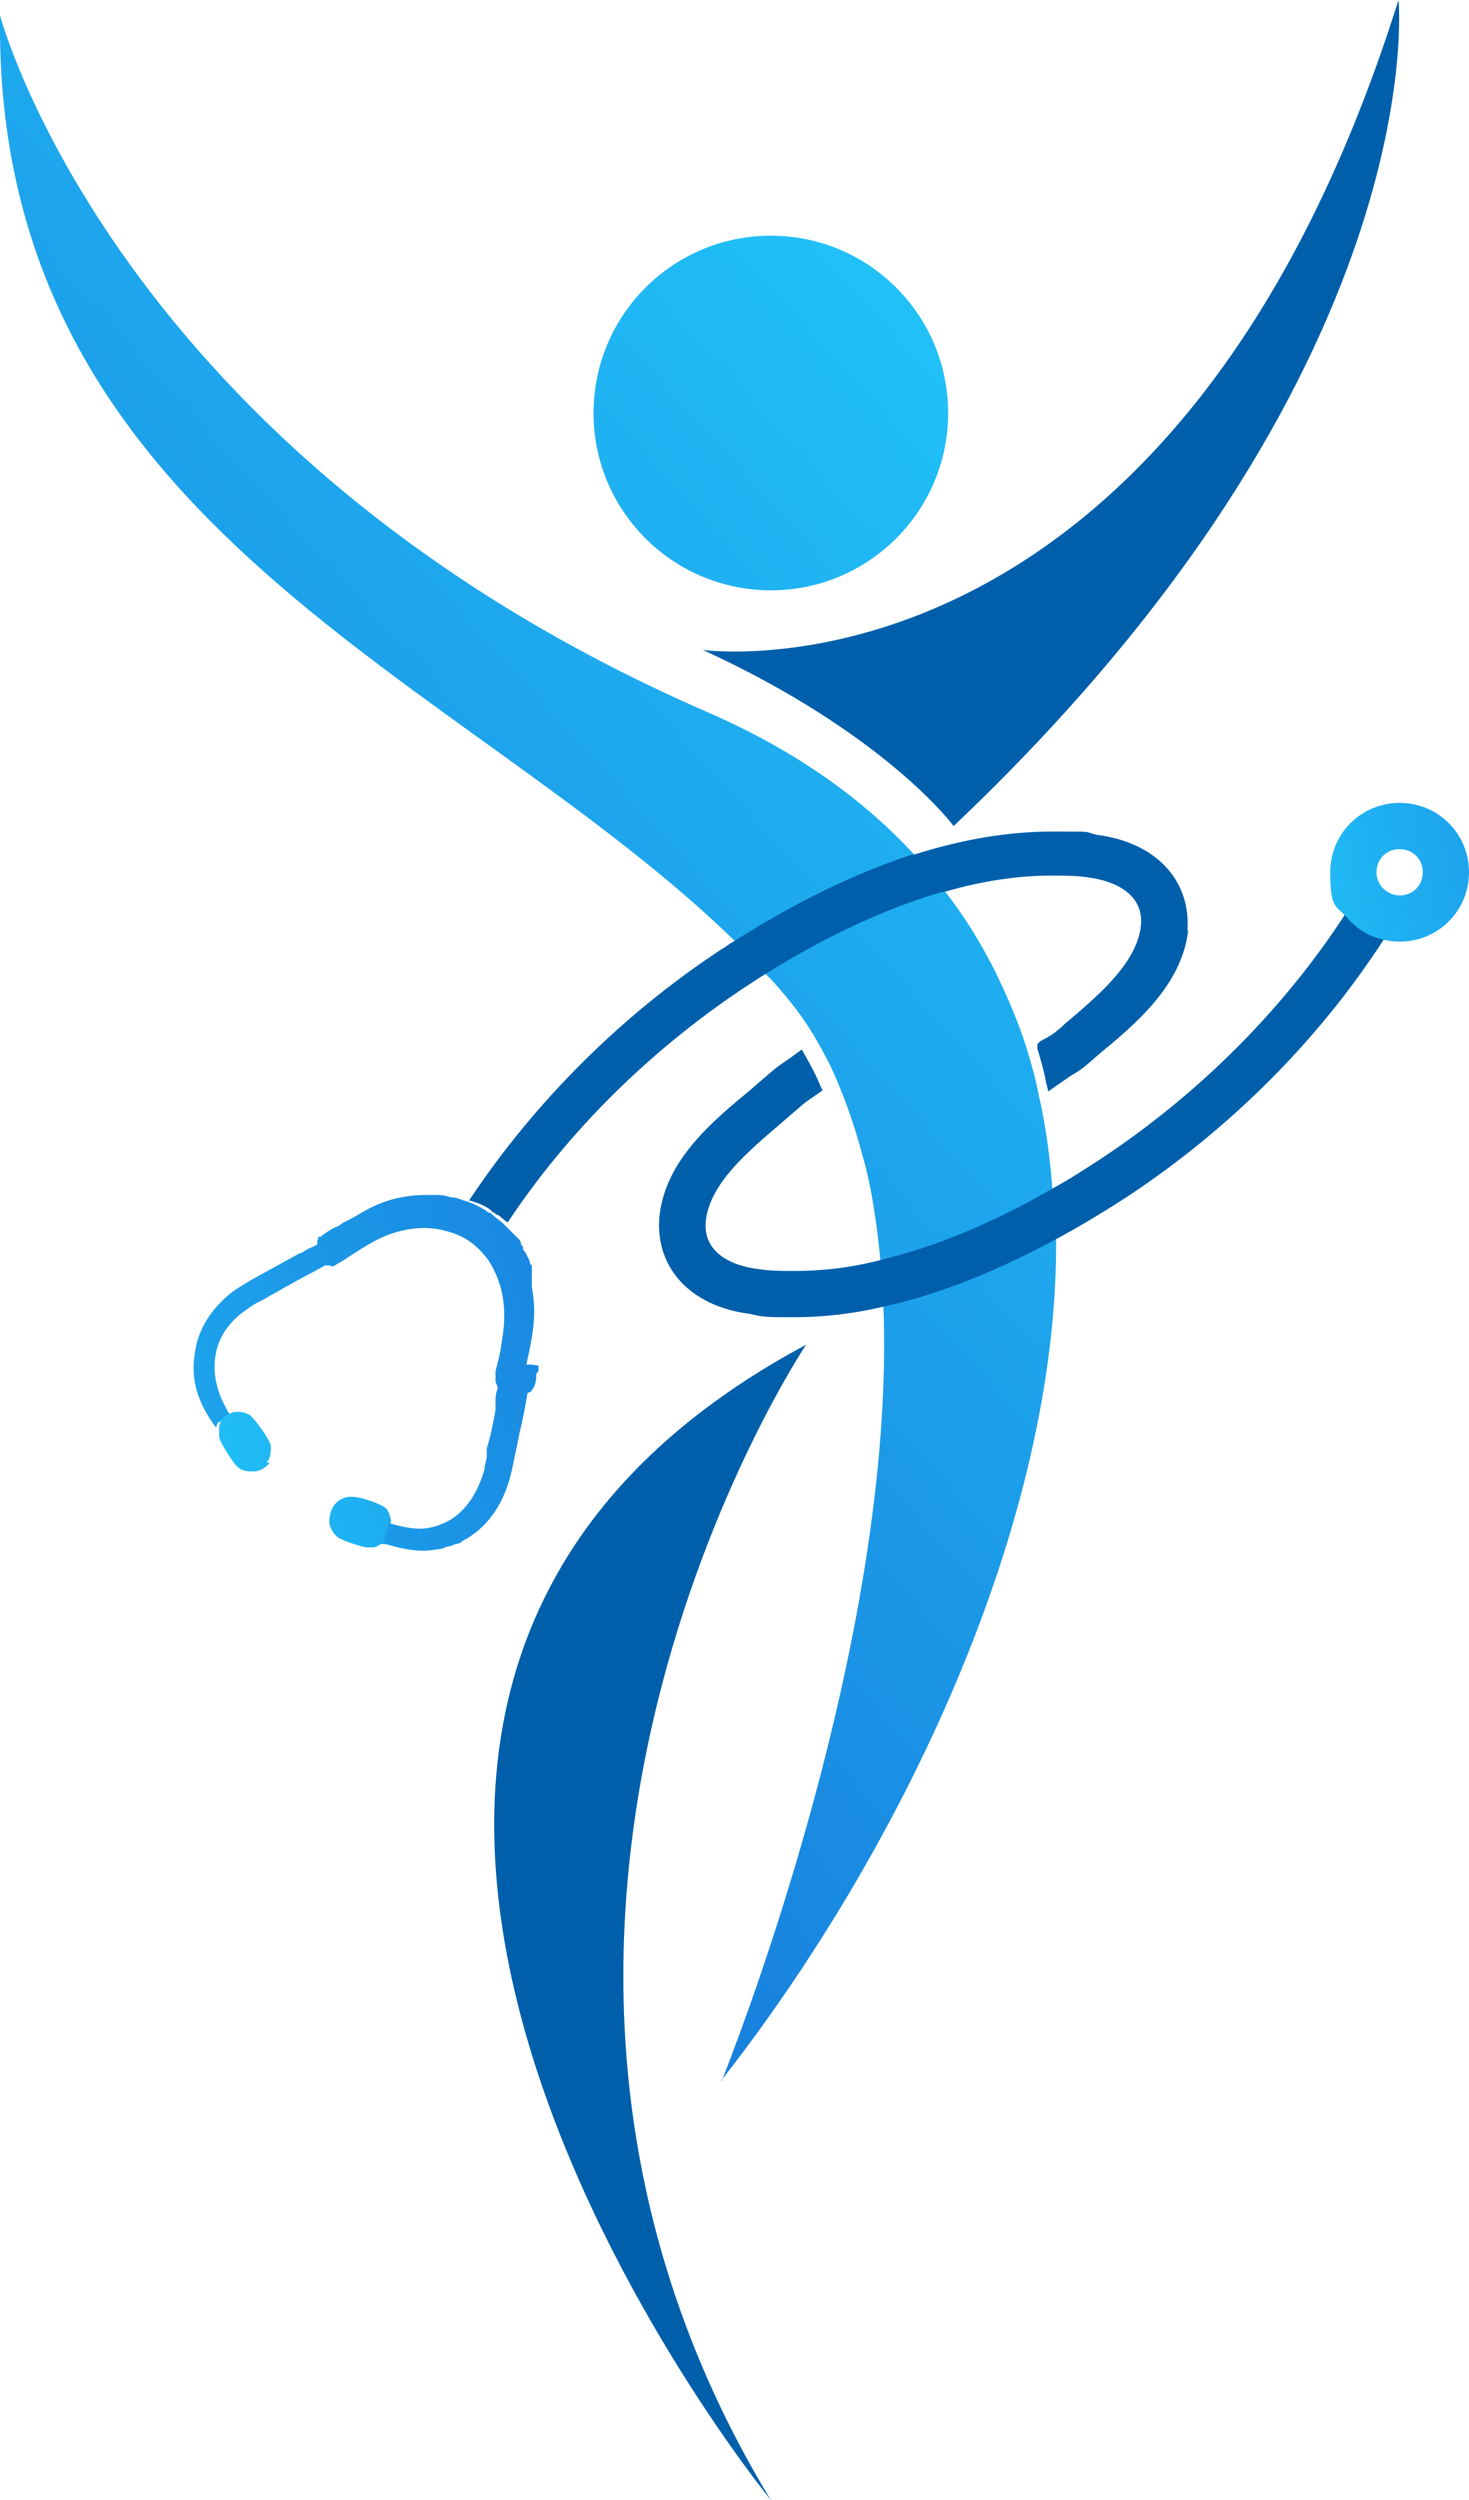
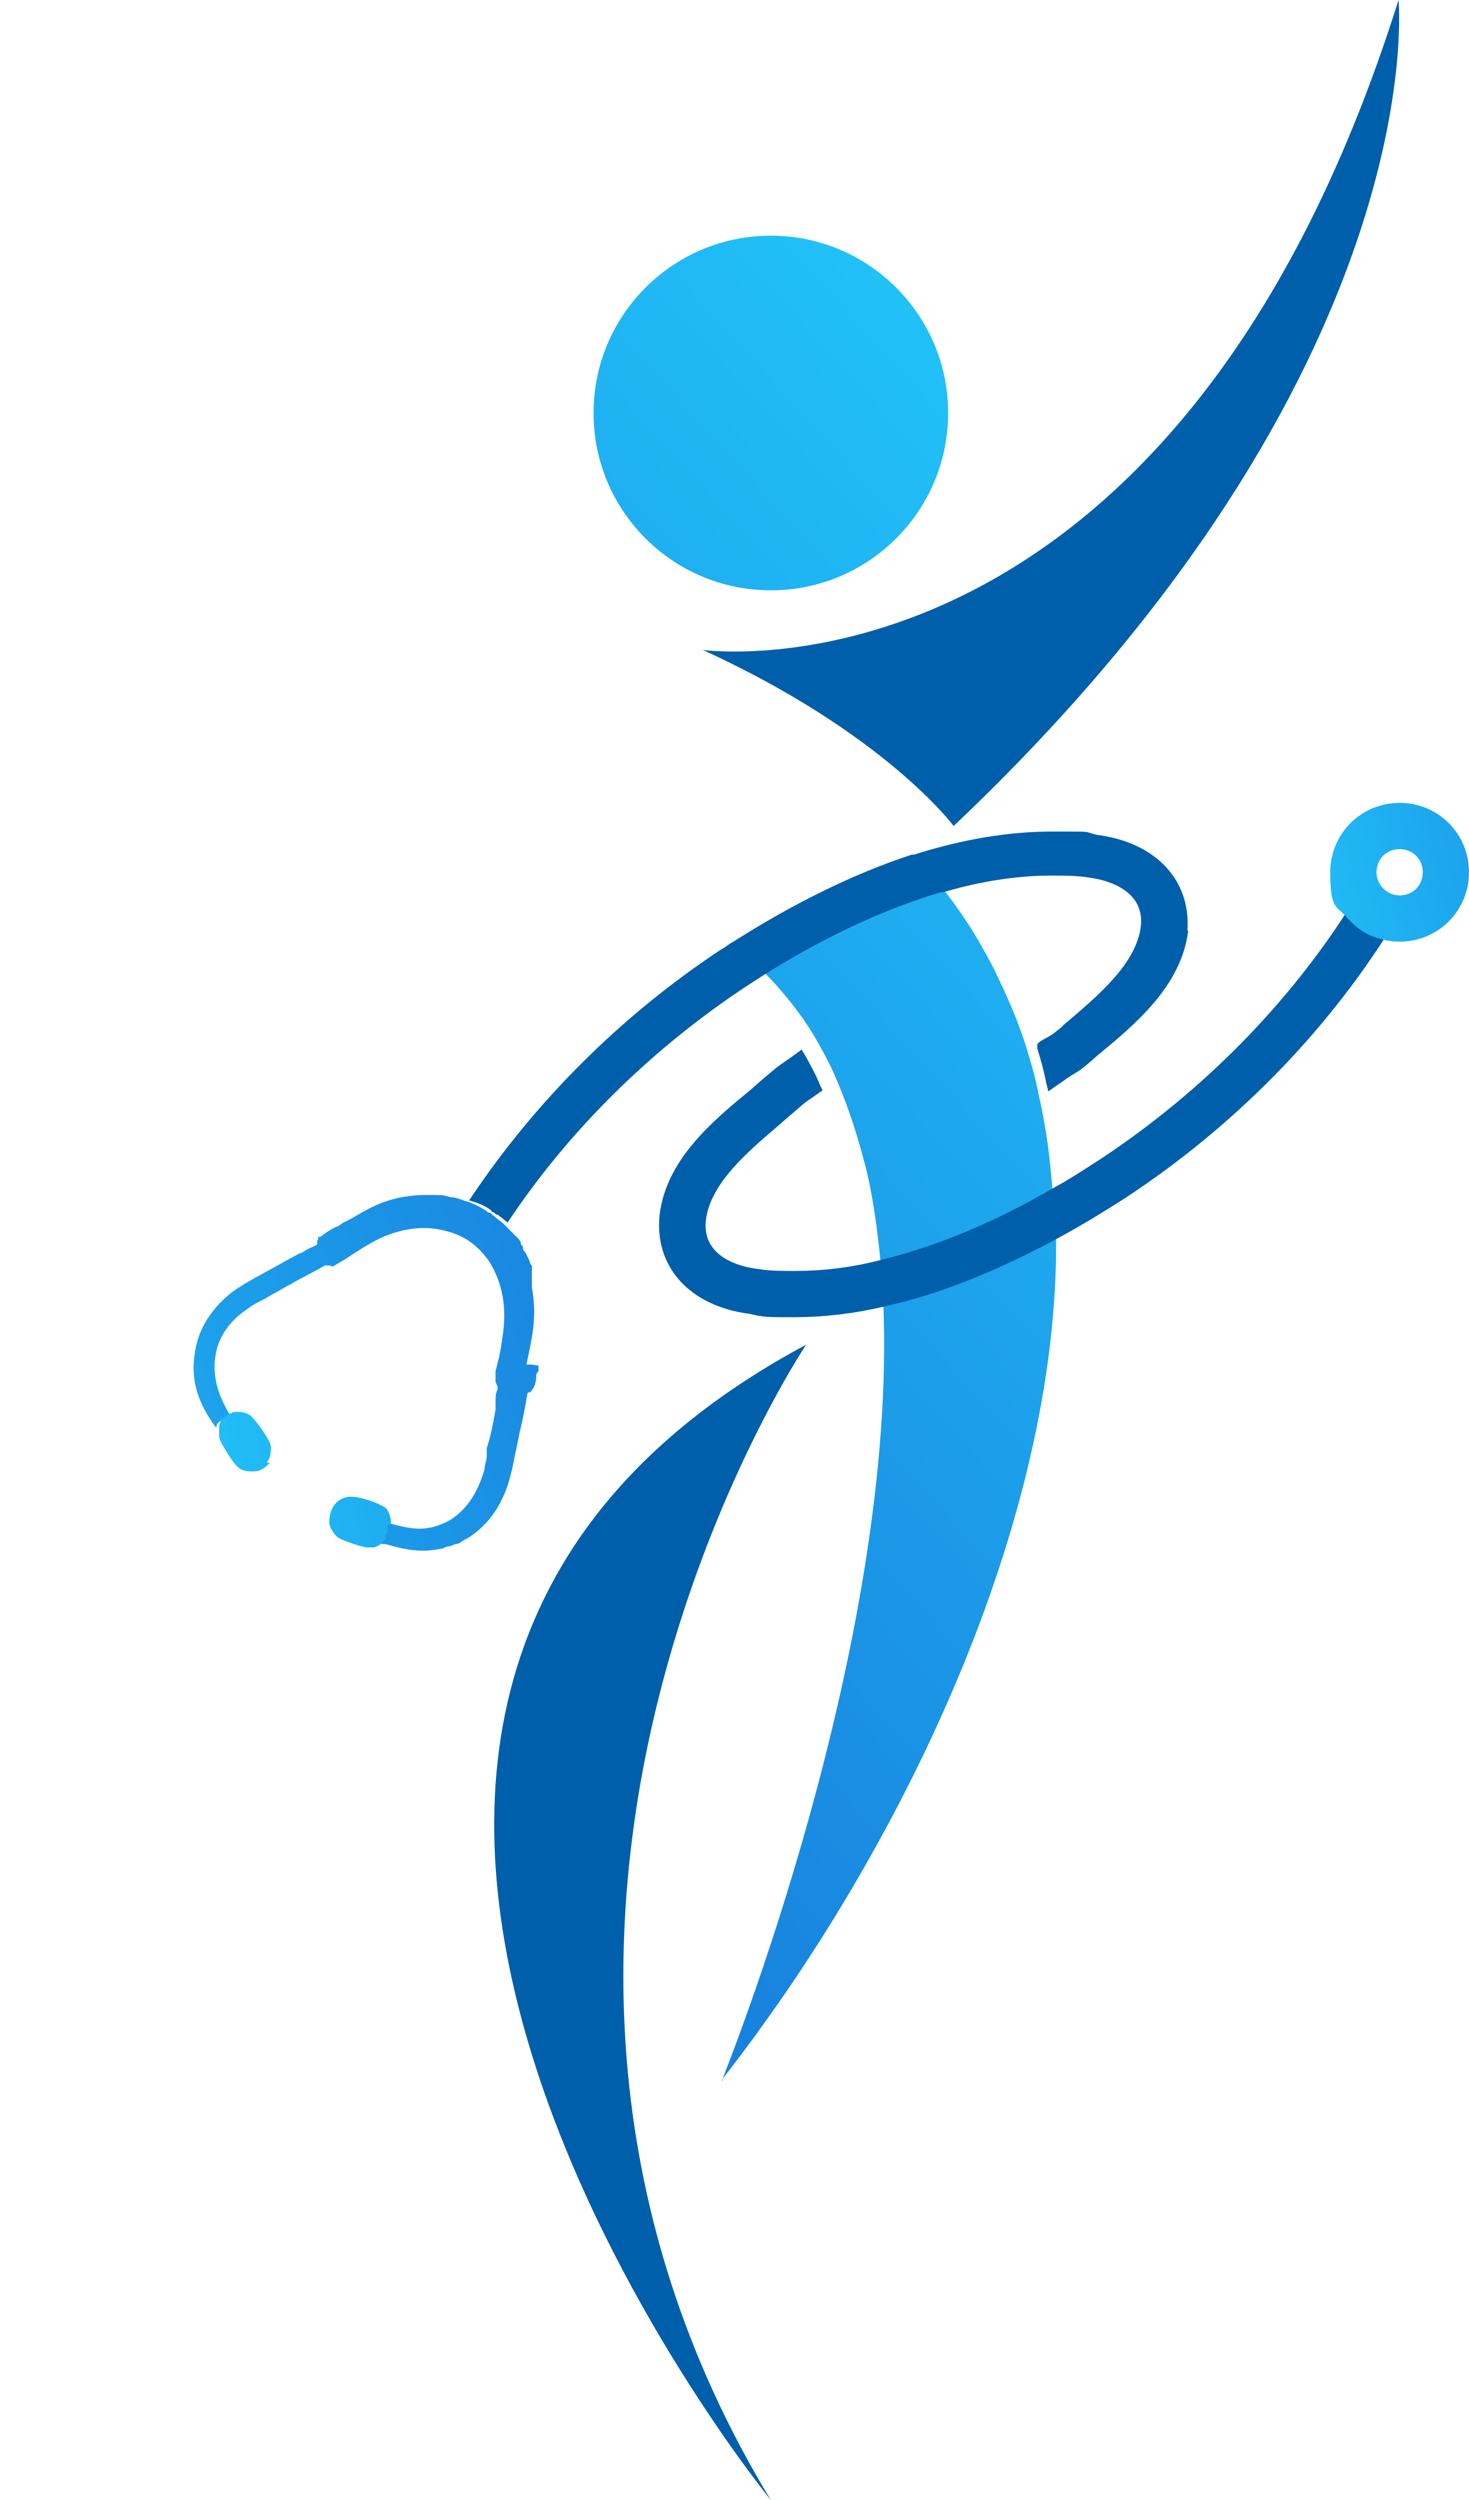
<svg xmlns="http://www.w3.org/2000/svg" xmlns:xlink="http://www.w3.org/1999/xlink" viewBox="0 0 133.4 227">
  <defs>
    <style>      .cls-1 {        fill: url(#linear-gradient-2);      }      .cls-2 {        fill: url(#linear-gradient-10);      }      .cls-3 {        fill: url(#linear-gradient-12);      }      .cls-4 {        fill: url(#linear-gradient-4);      }      .cls-5 {        fill: url(#linear-gradient-3);      }      .cls-6 {        fill: url(#linear-gradient-5);      }      .cls-7 {        fill: url(#linear-gradient-8);      }      .cls-8 {        fill: #005fab;      }      .cls-9 {        fill: url(#linear-gradient-7);      }      .cls-10 {        fill: url(#linear-gradient-9);      }      .cls-11 {        fill: url(#linear-gradient-11);      }      .cls-12 {        fill: url(#linear-gradient-6);      }      .cls-13 {        fill: url(#linear-gradient);      }    </style>
    <linearGradient id="linear-gradient" x1="141" y1="182.9" x2="-23.8" y2="33.6" gradientTransform="translate(0 228) scale(1 -1)" gradientUnits="userSpaceOnUse">
      <stop offset="0" stop-color="#23d2ff" />
      <stop offset="1" stop-color="#135ace" />
    </linearGradient>
    <linearGradient id="linear-gradient-2" x1="93.5" y1="235.3" x2="-71.3" y2="86" xlink:href="#linear-gradient" />
    <linearGradient id="linear-gradient-3" x1="164.2" y1="157.3" x2="-.5" y2="8" xlink:href="#linear-gradient" />
    <linearGradient id="linear-gradient-4" x1="105.2" y1="222.4" x2="-59.6" y2="73" xlink:href="#linear-gradient" />
    <linearGradient id="linear-gradient-5" x1="106.8" y1="144.6" x2="175" y2="158.8" xlink:href="#linear-gradient" />
    <linearGradient id="linear-gradient-6" x1="-37.1" y1="76.9" x2="106.1" y2="127" xlink:href="#linear-gradient" />
    <linearGradient id="linear-gradient-7" x1="28" y1="105" x2="16.2" y2="94.4" xlink:href="#linear-gradient" />
    <linearGradient id="linear-gradient-8" x1="42" y1="95.7" x2="29.1" y2="84" xlink:href="#linear-gradient" />
    <linearGradient id="linear-gradient-9" x1="24.1" y1="102" x2="18.6" y2="97" xlink:href="#linear-gradient" />
    <linearGradient id="linear-gradient-10" x1="38.5" y1="92.1" x2="32.2" y2="86.4" xlink:href="#linear-gradient" />
    <linearGradient id="linear-gradient-11" x1="5.3" y1="84.2" x2="102.5" y2="103.9" xlink:href="#linear-gradient" />
    <linearGradient id="linear-gradient-12" x1="3.5" y1="93.3" x2="100.7" y2="112.9" xlink:href="#linear-gradient" />
  </defs>
  <g>
    <g id="Layer_1">
      <g>
        <path class="cls-13" d="M95.8,108.4c-4.7,2.7-10.1,5.2-15.8,6.6-.2-2.3-.5-4.6-.9-6.8-.2-1-.4-2-.7-3-.7-2.7-1.6-5.3-2.7-7.8-.4-.9-.9-1.8-1.4-2.7-1-1.8-2.2-3.4-3.5-4.9-.5-.6-1.1-1.2-1.7-1.8,4.6-2.9,10.3-5.9,16.3-7.6,1.5,1.9,2.8,3.8,3.9,5.8.5.9,1,1.8,1.4,2.7,1.1,2.3,2.1,4.7,2.8,7.2.3,1,.6,2.1.8,3.2.7,3,1.1,6.1,1.3,9.2h.2Z" />
-         <path class="cls-1" d="M83.4,77.9c-6,1.9-11.7,5-16.3,7.9C42.2,61.3-.6,48.1,0,1.4,0,1.4,10.5,41.2,64.1,64.6c8.1,3.5,14.4,8,19.2,13.3h0Z" />
        <path class="cls-5" d="M65.6,188.8c.2-.6,16-39.5,14.6-70.7,5.6-1.3,11-3.6,15.7-6.2.4,26.5-14.4,56.6-30.4,77h.1Z" />
        <path class="cls-8" d="M63.7,59s42.8,6.2,63.3-59c0,0,3.3,33.6-40.4,75,0,0-6.2-8.4-22.8-16h0Z" />
        <path class="cls-8" d="M73.2,122.1s-35.1,52.4-3.2,104.9c0,0-58.6-71.8,3.2-104.9Z" />
        <circle class="cls-4" cx="70" cy="37.5" r="16.1" />
        <path class="cls-8" d="M107.9,84.5c-.6,5-4.8,8.5-8.2,11.3l-.8.7c-.8.7-1.2.9-1.7,1.2-.3.2-.7.5-1.3.9l-.7.5-.2-.8c-.2-1.1-.5-2.1-.8-3.1v-.4c0,0,.2-.2.2-.2.3-.2.5-.3.7-.4.3-.2.4-.2,1-.7.3-.2.5-.5.8-.7,2.8-2.4,6.3-5.3,6.7-8.7.4-3.6-3.8-4.3-4.6-4.4-1.1-.2-2.3-.2-3.5-.2-3.1,0-6.4.5-9.8,1.5h-.2c-5.1,1.5-10.5,4-16.1,7.5h0c-.6.4-1.1.7-1.7,1.1-8.6,5.7-16.1,13.1-21.6,21.4h0c-.3-.2-.6-.5-.9-.7,0,0-.2,0-.3-.2,0,0-.2,0-.3-.2-.5-.4-1.2-.7-2-.9,5.9-8.9,13.8-16.8,22.9-22.8.4-.2.7-.5,1.1-.7h0c5.5-3.5,11-6.2,16.2-7.9h.2c4.4-1.4,8.6-2.1,12.6-2.1s2.7,0,4,.3c5.5.7,8.7,4.3,8.2,9v-.3Z" />
        <path class="cls-8" d="M126.6,83.8l-.3.5c-6,9.6-14.3,18-24,24.4-2,1.3-4,2.5-6,3.6-5.5,3-10.9,5.2-15.9,6.3-2.9.7-5.7,1-8.3,1s-2.7,0-4-.3c-5.5-.7-8.7-4.3-8.2-9,.6-5,4.8-8.5,8.2-11.3l.8-.7c1.4-1.2,1.6-1.4,2.8-2.2l1.1-.8.3.5c.5.9,1,1.8,1.4,2.8l.2.4-1,.7c-.9.6-.9.7-2.1,1.7l-.8.7c-2.8,2.4-6.3,5.3-6.7,8.7-.4,3.6,3.7,4.3,4.6,4.4,1.1.2,2.3.2,3.5.2,2.5,0,5.1-.3,7.8-1,4.9-1.2,10.1-3.3,15.6-6.5,1.5-.8,3-1.8,4.4-2.7,9.2-6.1,17.1-14.1,22.8-23.2l.3-.5,3.5,2.2h0Z" />
        <path class="cls-6" d="M127.1,72.9c-3.5,0-6.3,2.8-6.3,6.3s.6,3,1.6,4.2c.8.9,1.7,1.5,2.8,1.8.6.2,1.3.3,1.9.3,3.5,0,6.3-2.8,6.3-6.3s-2.8-6.3-6.3-6.3ZM127.1,81.3c-1.1,0-2.1-.9-2.1-2.1s.9-2.1,2.1-2.1,2.1.9,2.1,2.1-.9,2.1-2.1,2.1Z" />
        <path class="cls-12" d="M48.9,124v.5c0,0-.2.2-.2.3,0,.8-.2,1.2-.4,1.4,0,.2-.3.2-.4.3-.2,1.2-.4,2.3-.7,3.5l-.3,1.5c-.2.8-.3,1.6-.5,2.3-.6,2.6-2,4.7-4,5.9-.2.1-.4.2-.5.3s-.4.2-.5.2c-.2,0-.4.2-.6.2s-.4.1-.6.2c-.6.1-1.1.2-1.8.2-1.2,0-2.3-.3-3.4-.6-.2,0-.4,0-.6-.1,0,0,.2-.2.3-.3h0v-.4c0-.2.2-.4.2-.7h0v-.5h0c1.2.3,2.2.6,3.2.6s1.9-.3,2.8-.8c1.9-1.2,2.7-3.2,3.1-4.6,0-.4.2-.8.2-1.2v-.7c.4-1.2.6-2.4.8-3.5,0-.2,0-.4,0-.7,0-.4,0-.8.2-1.2h0c0-.3-.2-.5-.2-.7s0-.5,0-.7v-.2l.2-.8c.2-.7.3-1.4.4-2.1.5-2.9,0-5.2-1.2-7.1-1-1.4-2.2-2.3-3.8-2.7-.7-.2-1.4-.3-2.1-.3-1,0-2.1.2-3.2.6-1.1.4-2.2,1.1-3.3,1.8l-.6.4c-.3.2-.7.4-1,.6s-.3,0-.5,0h-.2s-.2,0-.2,0c-1,.6-2.1,1.1-3.1,1.7-.6.3-1.2.7-1.8,1l-.5.3c-.6.3-1.2.6-1.7,1-1.5,1-2.5,2.4-2.8,4-.3,1.5,0,3.1.7,4.5s.4.7.7,1.1c-.2,0-.3,0-.5.2h0c-.3.1-.5.3-.8.6h0c0,.1,0,.2-.1.3h0c-1.7-2.3-2.3-4.4-1.9-6.8.3-2.2,1.6-4.1,3.4-5.5.7-.5,1.4-.9,2.1-1.3l4-2.2c.2,0,.4-.2.6-.3.3-.2.7-.3,1-.5,0-.2,0-.4.1-.5v-.2h.2c.5-.4,1-.7,1.4-.9.2,0,.5-.3.7-.4l.4-.2c.8-.4,1.5-.9,2.4-1.3,1.5-.7,3.1-1,4.7-1s1.5,0,2.2.2c.5,0,.9.2,1.2.3.8.2,1.5.6,2,.9,0,0,.2.2.3.2,0,0,.2,0,.3.2.3.2.6.5.9.7h0c0,0,.2.2.3.3,0,0,.2.2.3.3,0,0,.2.2.3.3,0,0,.2.2.3.3,0,0,.2.2.3.3,0,0,.2.2.2.4s.2.2.2.4,0,.2.2.4l.2.4.2.4c0,0,0,.3.2.4,0,0,0,.3,0,.4,0,0,0,.3,0,.4,0,0,0,.3,0,.4v.8c.5,2.6,0,4.7-.5,7h.5Z" />
        <path class="cls-9" d="M22.2,129.1l-.5.3c-.2.1-.4.3-.6.5l-.5.5-.4-.5c0-.1-.2-.2-.2-.3h0c0-.2.1-.3.1-.3h0v-.2c.3-.3.5-.5.8-.6h0c.2-.1.4-.2.5-.2h0c0,.1.5.8.5.8h.3Z" />
        <path class="cls-7" d="M35.2,138.5v.2h0c0,.3,0,.5-.2.7v.2h0c0,.3-.2.4-.3.5h-.9c0-.1.2-.7.2-.7,0-.1,0-.2,0-.3,0-.2,0-.3.2-.5v-.5c0,0,1.1.2,1.1.2v.3h-.2Z" />
        <path class="cls-10" d="M21.4,128.9c-.3.2-.5.4-.7.6-.1-.1-.2-.3-.3-.5.3-.3.5-.5.8-.6,0,.2.2.3.3.5h0Z" />
        <path class="cls-2" d="M35.2,138.8c0,.3,0,.5-.2.7v.2c-.2,0-.4,0-.5-.1,0-.3.3-.6.3-.9.2,0,.4,0,.5.1h0Z" />
        <path class="cls-11" d="M35.2,138.5v.2h0c0,.3,0,.5-.2.7v.2h0c0,.3-.2.4-.3.5-.2.2-.5.3-.7.4h-.7c-.3,0-2.2-.6-2.6-.9-.4-.3-.7-.8-.8-1.3,0-.6.1-1.2.5-1.7.3-.4.9-.7,1.4-.7s1,.1,1.6.3c.7.2,1.3.5,1.6.7.3.3.4.7.5,1.1v.3l-.3.2Z" />
        <path class="cls-3" d="M24.5,132.8c-.3.4-.9.8-1.4.8h-.3c-.5,0-.9-.1-1.2-.4-.4-.3-1.3-1.8-1.5-2.2s-.2-.5-.2-.7v-.6h0v-.2h0c0-.1.1-.3.1-.3h0v-.2c.3-.3.5-.5.8-.6h0c.2-.1.4-.2.5-.2h.4c.3,0,.7.1,1,.3.5.4,1.8,2.2,1.9,2.8,0,.5,0,1.1-.4,1.5h.3Z" />
      </g>
    </g>
  </g>
</svg>